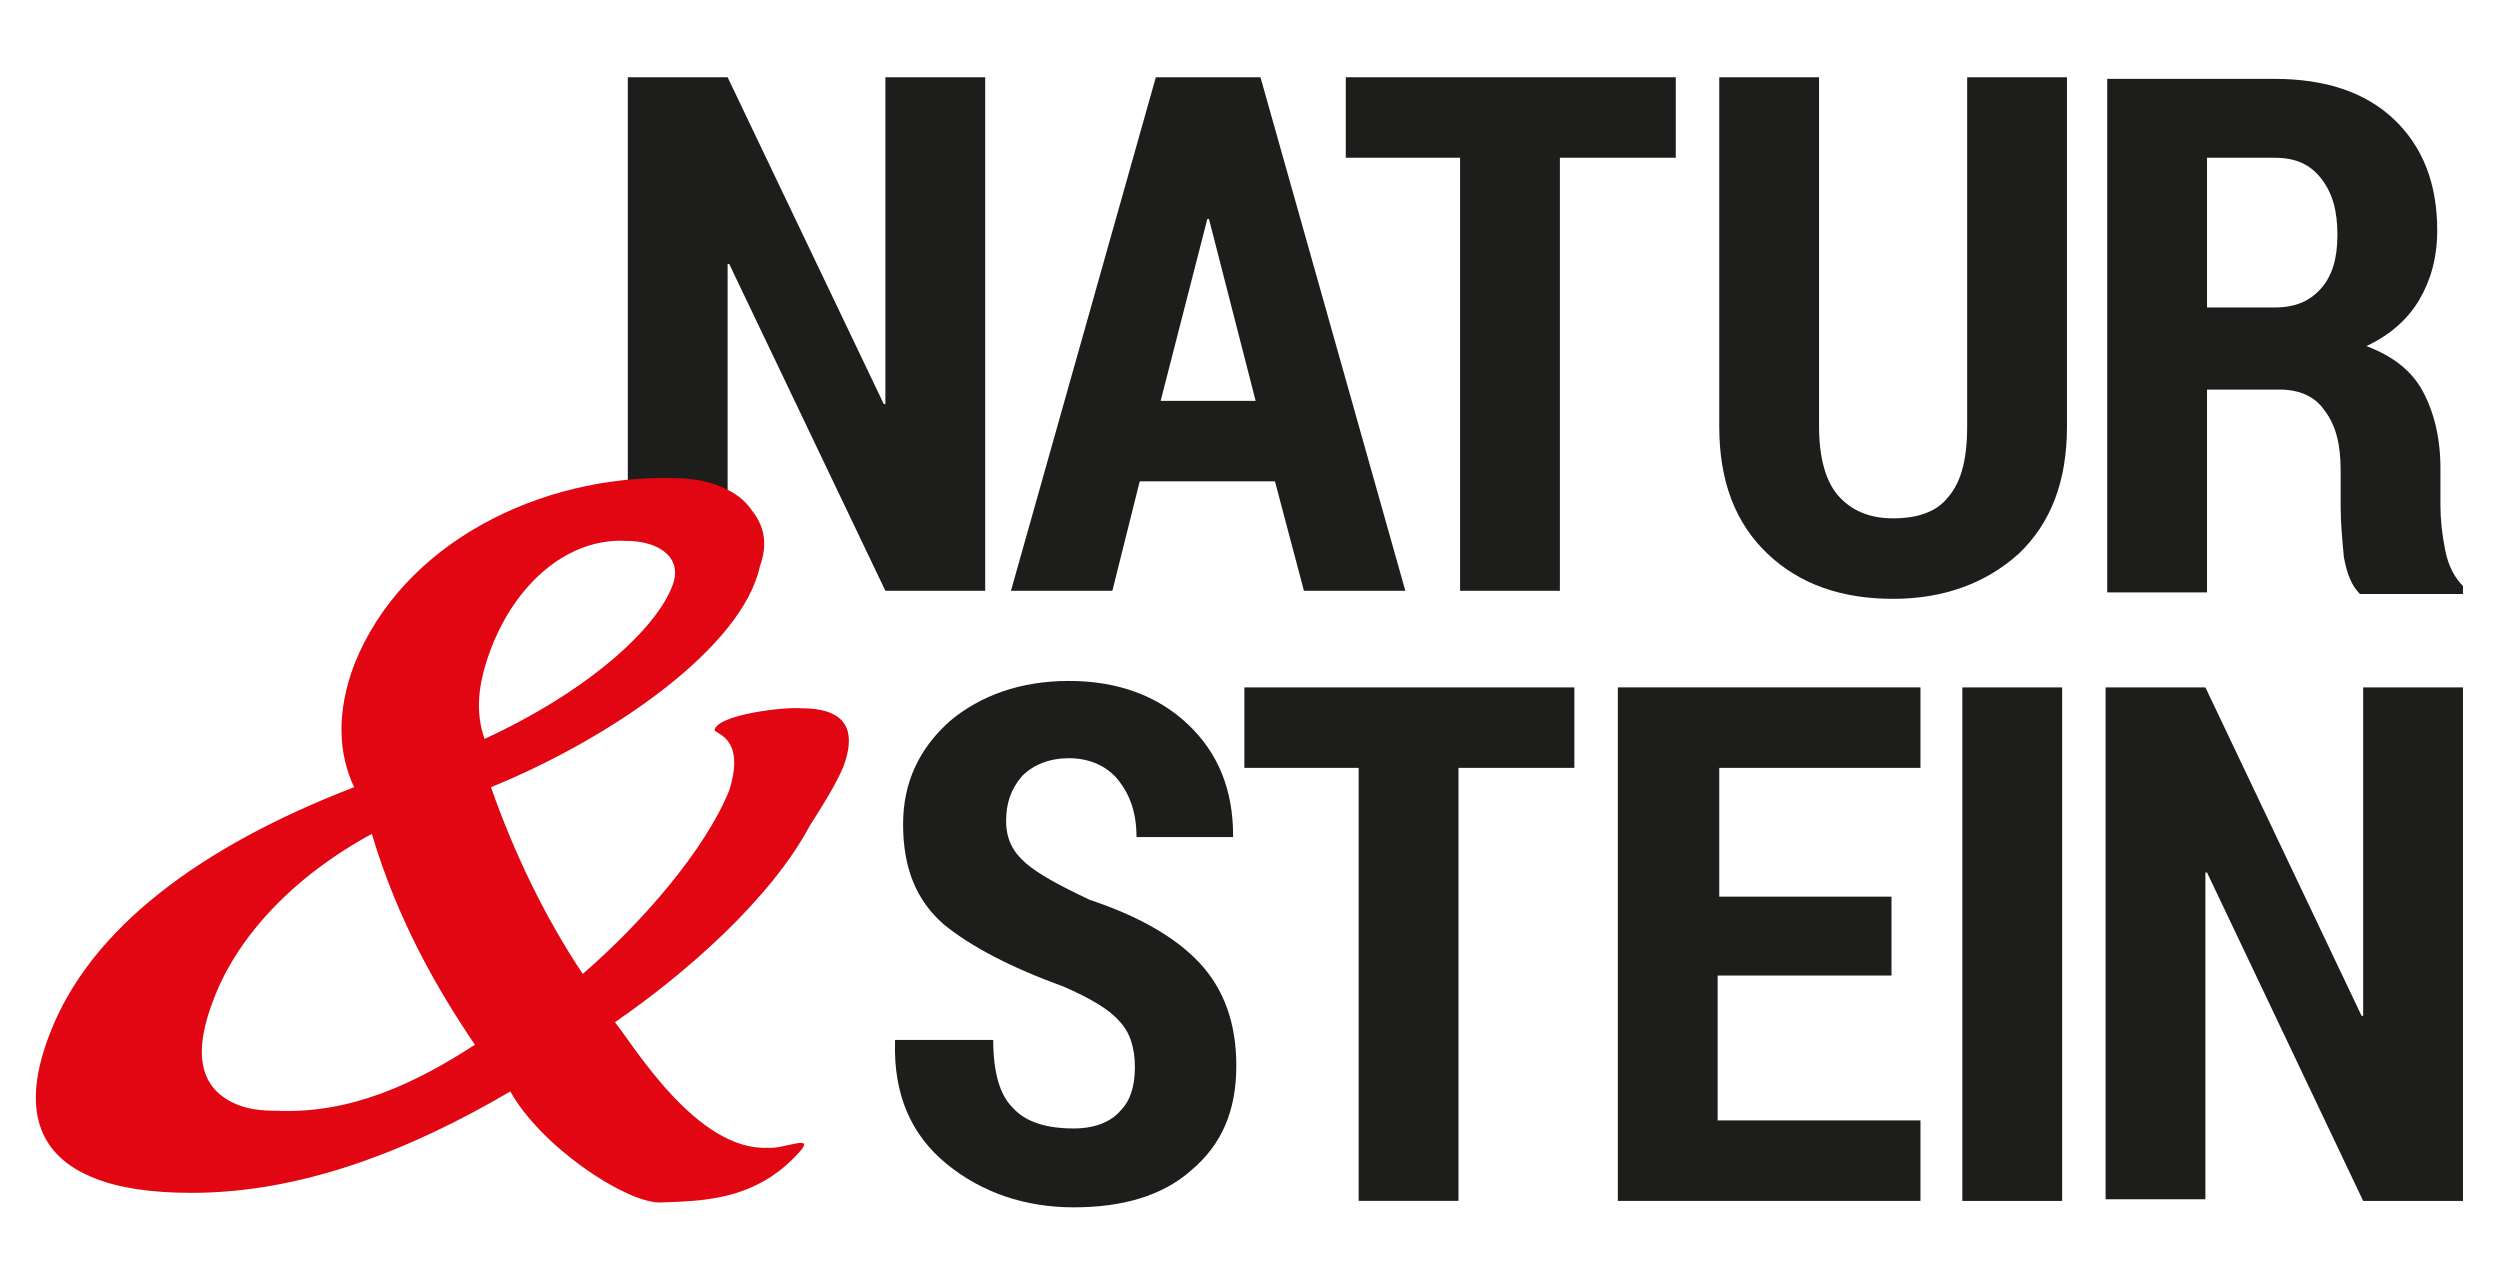
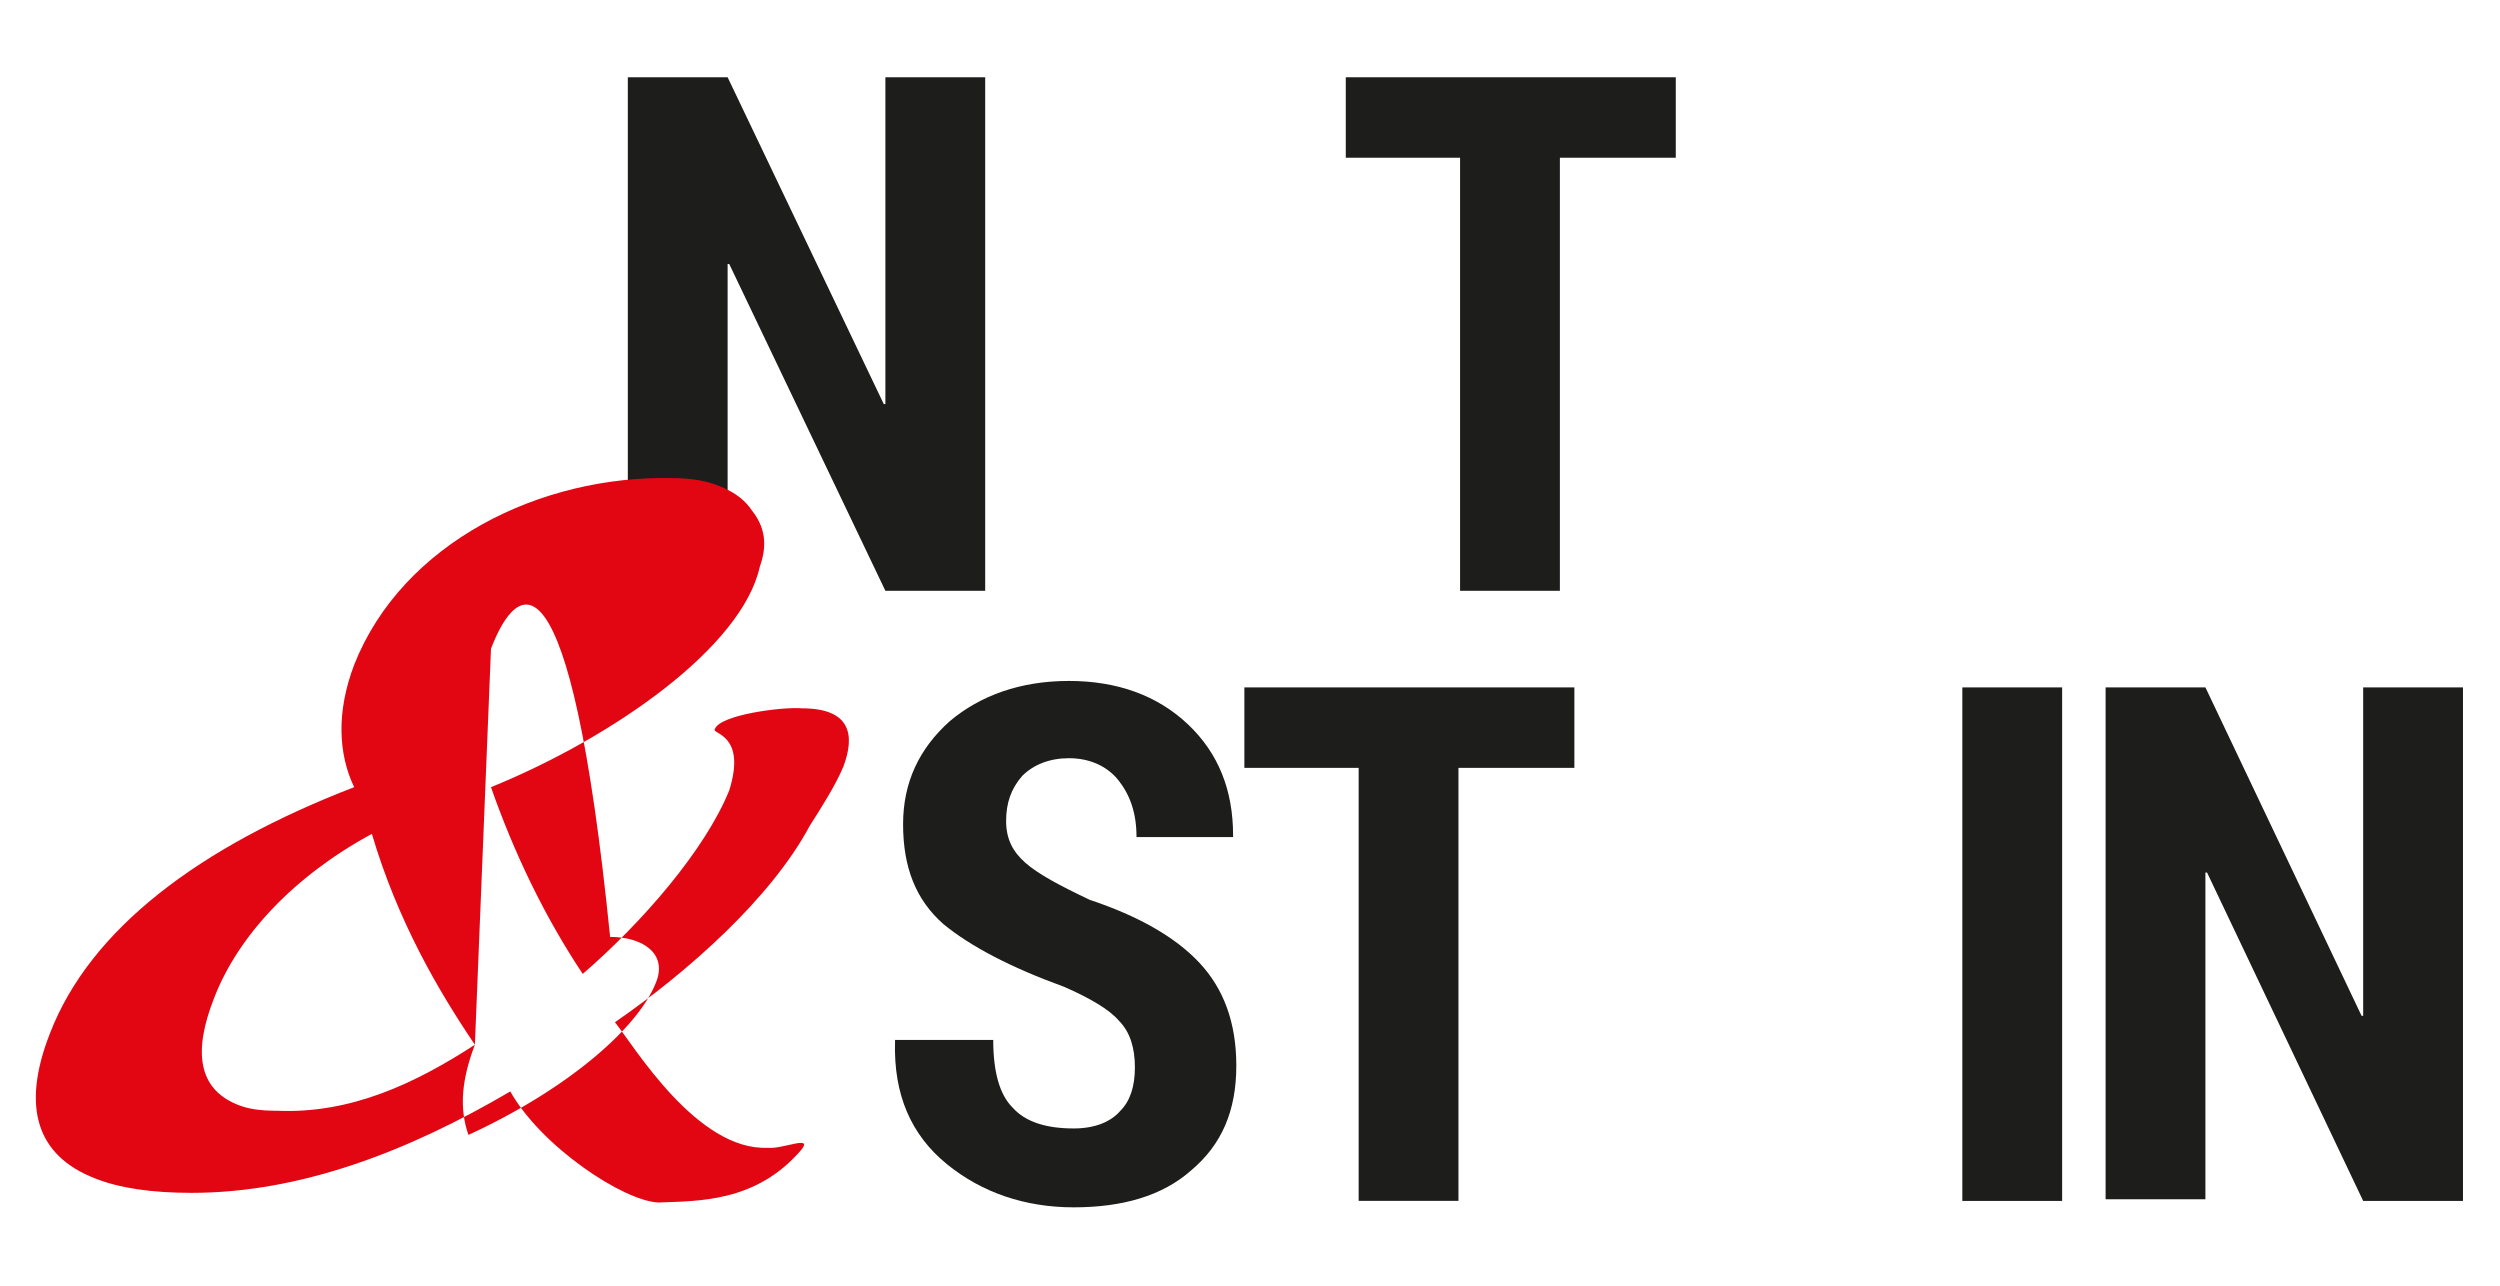
<svg xmlns="http://www.w3.org/2000/svg" version="1.1" id="Ebene_1" x="0px" y="0px" width="155.3px" height="79.9px" viewBox="0 0 155.3 79.9" style="enable-background:new 0 0 155.3 79.9;" xml:space="preserve">
  <style type="text/css">
	.st0{fill:#1D1D1B;}
	.st1{fill:#E20613;}
</style>
  <g>
    <path class="st0" d="M70.5,66.3c0-1.2-0.3-2.2-1-2.9c-0.6-0.7-1.8-1.4-3.4-2.1c-3.3-1.2-5.8-2.5-7.5-3.9c-1.7-1.5-2.5-3.5-2.5-6.2   c0-2.6,1-4.7,2.9-6.4c1.9-1.6,4.4-2.5,7.4-2.5c3,0,5.5,0.9,7.4,2.7c1.9,1.8,2.8,4.1,2.8,6.9l0,0.1h-6c0-1.5-0.4-2.6-1.1-3.5   c-0.7-0.9-1.8-1.4-3.1-1.4c-1.2,0-2.2,0.4-2.9,1.1c-0.7,0.8-1,1.7-1,2.8c0,1.1,0.4,1.9,1.2,2.6c0.8,0.7,2.1,1.4,4,2.3   c3,1,5.3,2.3,6.8,3.9c1.5,1.6,2.3,3.7,2.3,6.4c0,2.8-0.9,4.9-2.8,6.5c-1.8,1.6-4.3,2.3-7.3,2.3c-3,0-5.7-0.9-7.9-2.7   c-2.2-1.8-3.3-4.3-3.2-7.6l0-0.1h6.1c0,2,0.4,3.4,1.2,4.2c0.8,0.9,2.1,1.3,3.8,1.3c1.3,0,2.3-0.4,2.9-1.1   C70.2,68.4,70.5,67.5,70.5,66.3z" />
    <path class="st0" d="M97.8,47.7h-7.2v26.9h-6.2V47.7h-7.1v-5h20.5V47.7z" />
-     <path class="st0" d="M117.4,60.6h-10.7v9h12.6v5h-18.8V42.7h18.8v5h-12.5v8h10.7V60.6z" />
    <path class="st0" d="M128.1,74.6h-6.2V42.7h6.2V74.6z" />
    <path class="st0" d="M153,74.6h-6.2l-9.7-20.4l-0.1,0v20.3h-6.2V42.7h6.2l9.7,20.4l0.1,0V42.7h6.2V74.6z" />
-     <path class="st0" d="M79.2,29.9h-8.4l-1.7,6.8h-6.3l9-31.9h6.5l9,31.9H81L79.2,29.9z M72.1,24.9H78l-2.9-11.3H75L72.1,24.9z" />
    <path class="st0" d="M104.1,9.8h-7.2v26.9h-6.2V9.8h-7.1v-5h20.5V9.8z" />
-     <path class="st0" d="M128.4,4.8v21.7c0,3.4-1,6-3,7.9c-2,1.8-4.6,2.8-7.8,2.8c-3.2,0-5.8-0.9-7.8-2.8c-2-1.9-3-4.5-3-7.9V4.8h6.2   v21.7c0,1.9,0.4,3.4,1.2,4.3c0.8,0.9,1.9,1.4,3.4,1.4c1.5,0,2.7-0.4,3.4-1.3c0.8-0.9,1.2-2.3,1.2-4.4V4.8H128.4z" />
-     <path class="st0" d="M137.1,24.1v12.7h-6.2V4.9h10.4c3.1,0,5.6,0.8,7.4,2.5c1.8,1.7,2.7,4,2.7,6.9c0,1.7-0.4,3.1-1.1,4.3   c-0.7,1.2-1.8,2.2-3.3,2.9c1.6,0.6,2.8,1.5,3.5,2.8c0.7,1.3,1.1,2.9,1.1,4.8v2.3c0,0.9,0.1,1.8,0.3,2.8c0.2,1,0.6,1.7,1.1,2.2v0.5   h-6.4c-0.5-0.5-0.8-1.2-1-2.3c-0.1-1.1-0.2-2.1-0.2-3.2v-2.2c0-1.6-0.3-2.8-1-3.7c-0.6-0.9-1.6-1.3-2.8-1.3H137.1z M137.1,19.1h4.2   c1.3,0,2.2-0.4,2.9-1.2c0.7-0.8,1-1.9,1-3.3c0-1.5-0.3-2.6-1-3.5c-0.7-0.9-1.6-1.3-2.9-1.3h-4.2V19.1z" />
    <g>
      <path class="st0" d="M55,4.8v20.3l-0.1,0L45.2,4.8h-6.2V30c0.3,0,0.7,0,1,0c1.2,0,2.2,0,2.9,0.3c1,0.4,1.6,0.9,2,1.5    c0.1,0.1,0.2,0.3,0.3,0.4V16.4l0.1,0L55,36.7h6.2V4.8H55z" />
    </g>
    <g>
-       <path class="st1" d="M49.8,71.4c-2.8,3.3-6.4,3.2-8.9,3.3c-2.2-0.1-7.3-3.5-9.2-6.9c-6.3,3.7-13,6.3-19.8,6.3    c-2.5,0-4.5-0.3-6-0.9c-3.6-1.4-4.6-4.4-2.8-9c2.5-6.5,9.3-11.6,18.9-15.3c-1-2.1-1.1-4.7,0-7.6c3-7.6,11.6-11.8,19.8-11.6    c1.2,0,2.2,0.2,2.9,0.5c1,0.4,1.6,0.9,2,1.5c0.8,1,1,2.1,0.5,3.5c-1.1,5-9.1,10.6-16.7,13.7c1.4,4,3.3,8,5.7,11.6    c3.7-3.2,7.6-7.7,9.1-11.4c1.1-3.5-1.1-3.5-0.9-3.8c0.3-0.9,4.2-1.4,5.4-1.3c3.1,0,3.3,1.7,2.6,3.6c-0.5,1.2-1.4,2.6-2.1,3.7    c-2.4,4.5-7.6,9.1-12.1,12.2c1.2,1.5,5.1,8,9.5,7.8C48.6,71.4,50.5,70.5,49.8,71.4z M29.5,64.9c-2.3-3.4-4.8-7.7-6.4-13.1    c-4.8,2.6-8.3,6.3-9.8,10.2c-1.3,3.3-1,5.6,1.4,6.6c0.7,0.3,1.5,0.4,2.5,0.4C21.8,69.2,25.8,67.3,29.5,64.9z M30.5,40.3    c-0.8,2.1-1,3.9-0.4,5.6c6.3-2.9,10.7-6.8,11.7-9.6c0.6-1.7-0.9-2.7-2.9-2.7C35.4,33.4,32.1,36.1,30.5,40.3z" />
+       <path class="st1" d="M49.8,71.4c-2.8,3.3-6.4,3.2-8.9,3.3c-2.2-0.1-7.3-3.5-9.2-6.9c-6.3,3.7-13,6.3-19.8,6.3    c-2.5,0-4.5-0.3-6-0.9c-3.6-1.4-4.6-4.4-2.8-9c2.5-6.5,9.3-11.6,18.9-15.3c-1-2.1-1.1-4.7,0-7.6c3-7.6,11.6-11.8,19.8-11.6    c1.2,0,2.2,0.2,2.9,0.5c1,0.4,1.6,0.9,2,1.5c0.8,1,1,2.1,0.5,3.5c-1.1,5-9.1,10.6-16.7,13.7c1.4,4,3.3,8,5.7,11.6    c3.7-3.2,7.6-7.7,9.1-11.4c1.1-3.5-1.1-3.5-0.9-3.8c0.3-0.9,4.2-1.4,5.4-1.3c3.1,0,3.3,1.7,2.6,3.6c-0.5,1.2-1.4,2.6-2.1,3.7    c-2.4,4.5-7.6,9.1-12.1,12.2c1.2,1.5,5.1,8,9.5,7.8C48.6,71.4,50.5,70.5,49.8,71.4z M29.5,64.9c-2.3-3.4-4.8-7.7-6.4-13.1    c-4.8,2.6-8.3,6.3-9.8,10.2c-1.3,3.3-1,5.6,1.4,6.6c0.7,0.3,1.5,0.4,2.5,0.4C21.8,69.2,25.8,67.3,29.5,64.9z c-0.8,2.1-1,3.9-0.4,5.6c6.3-2.9,10.7-6.8,11.7-9.6c0.6-1.7-0.9-2.7-2.9-2.7C35.4,33.4,32.1,36.1,30.5,40.3z" />
    </g>
  </g>
</svg>